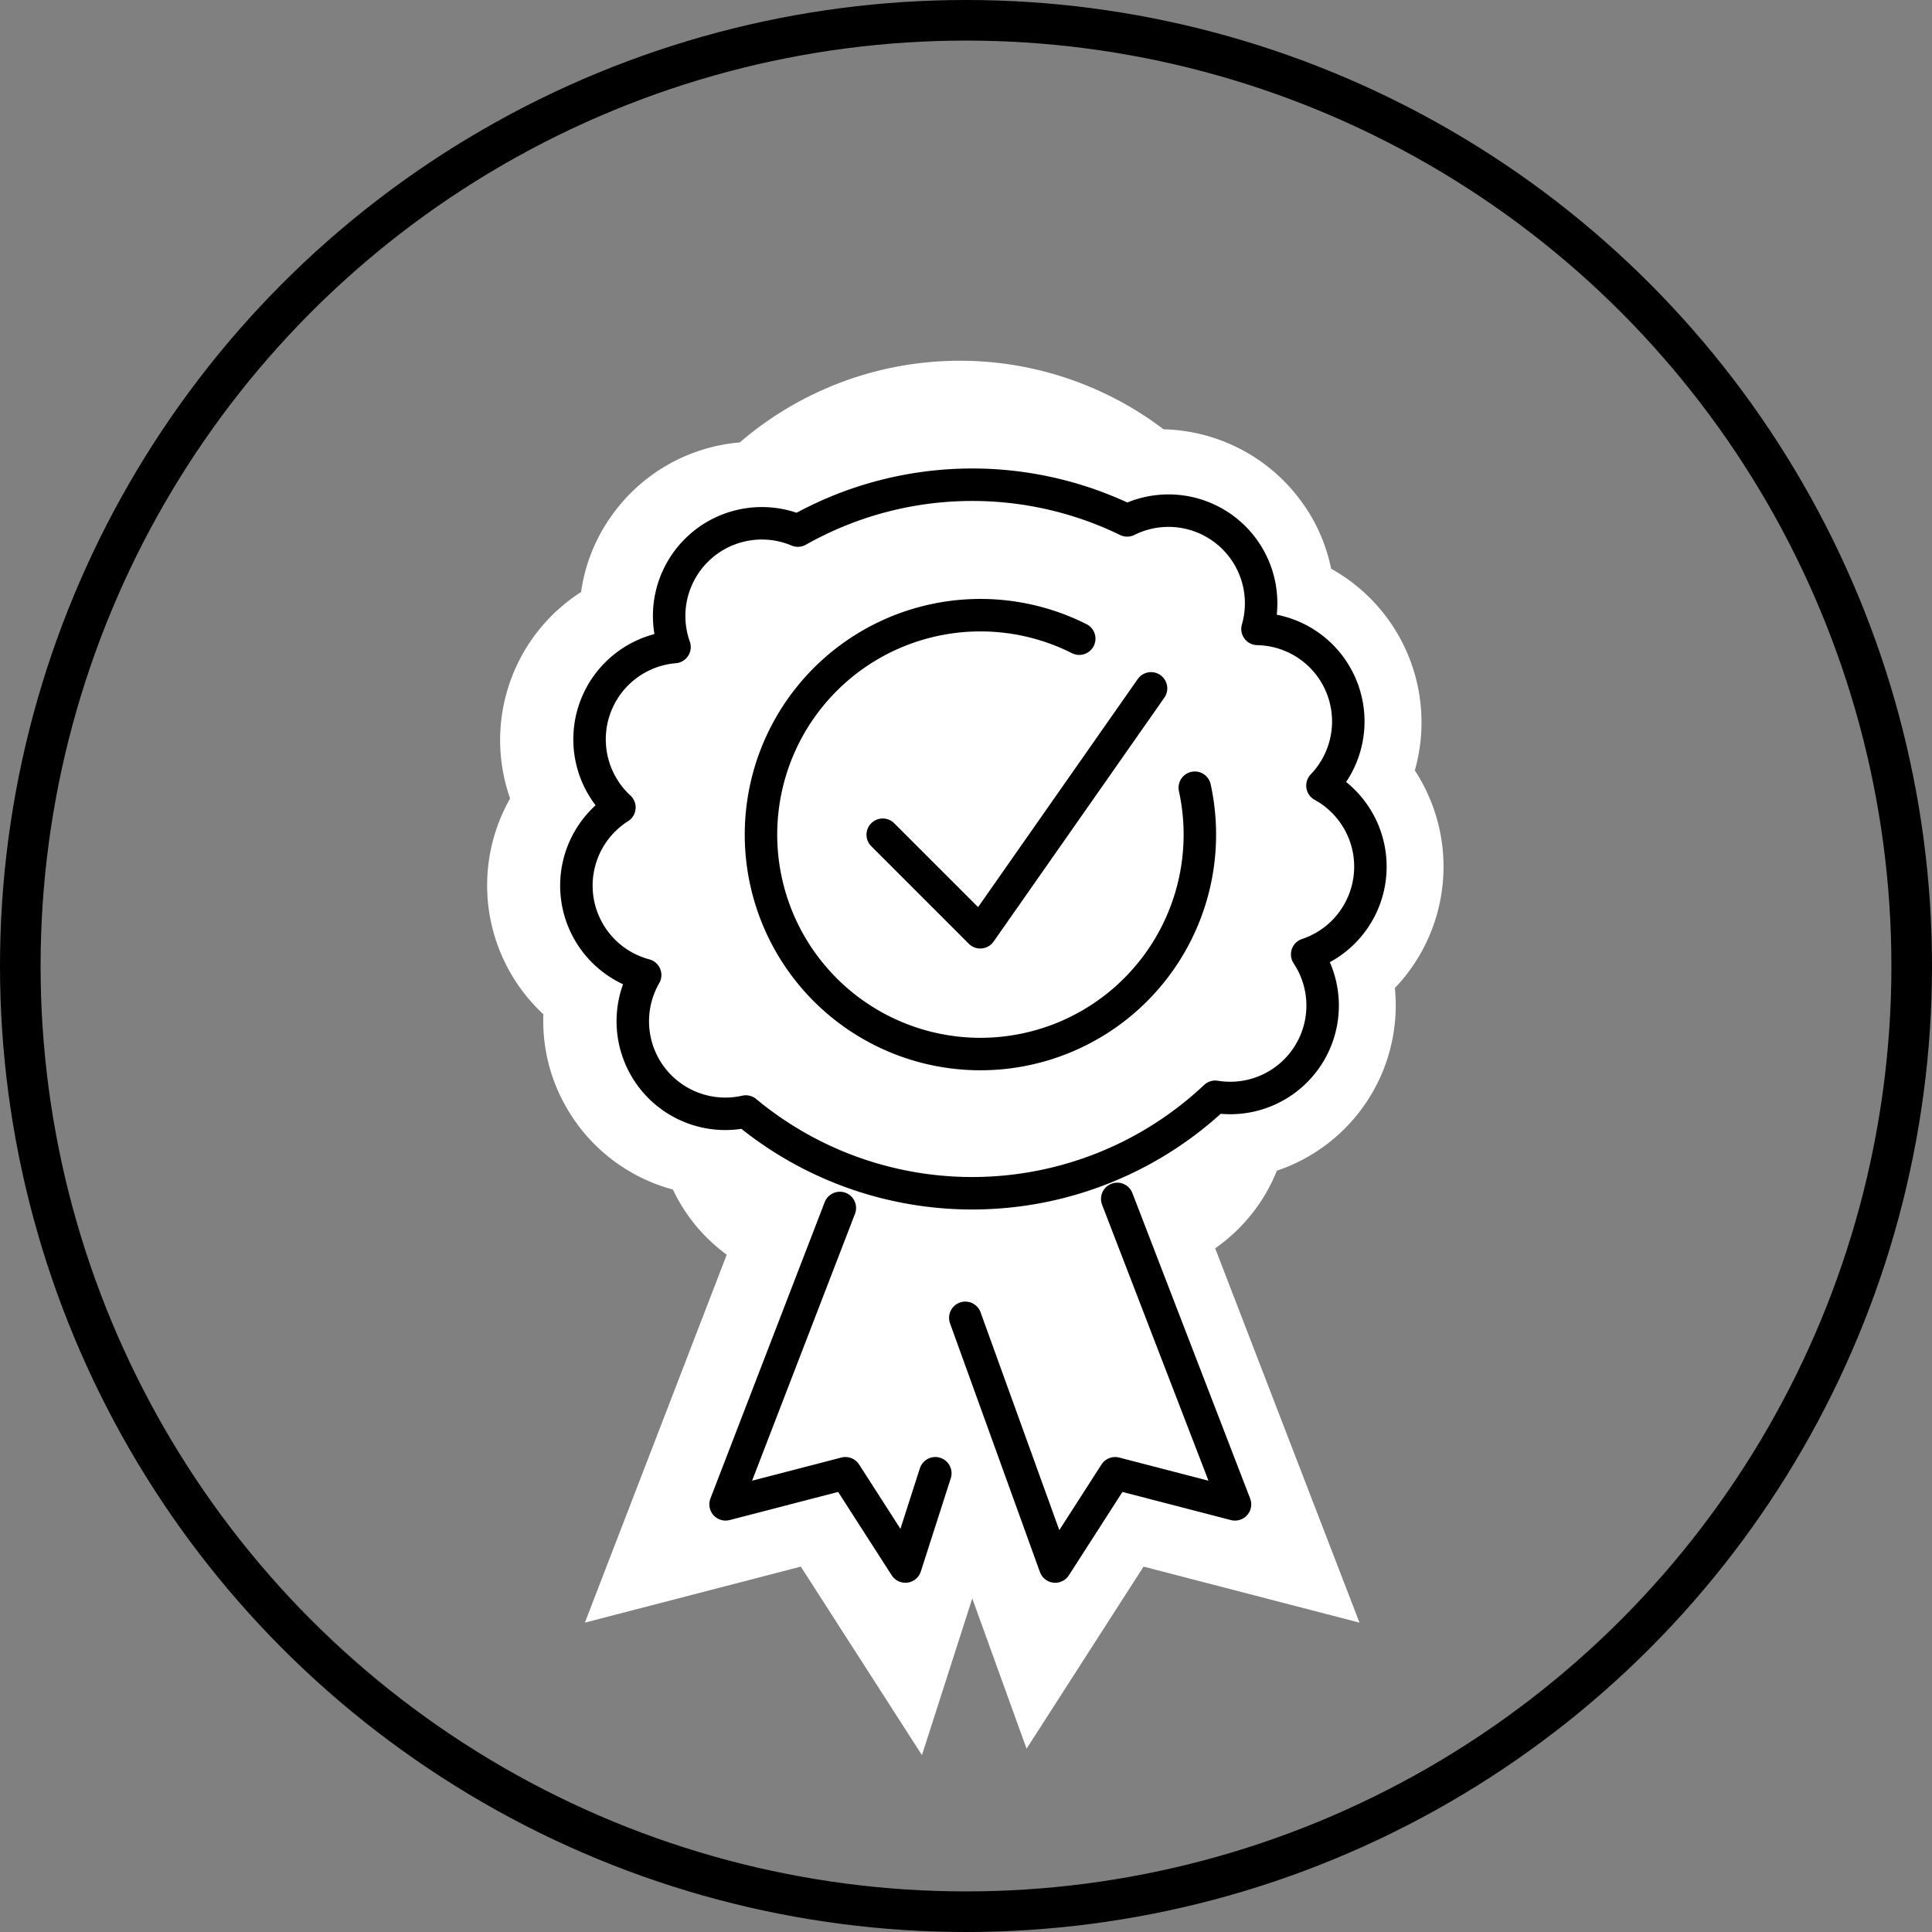
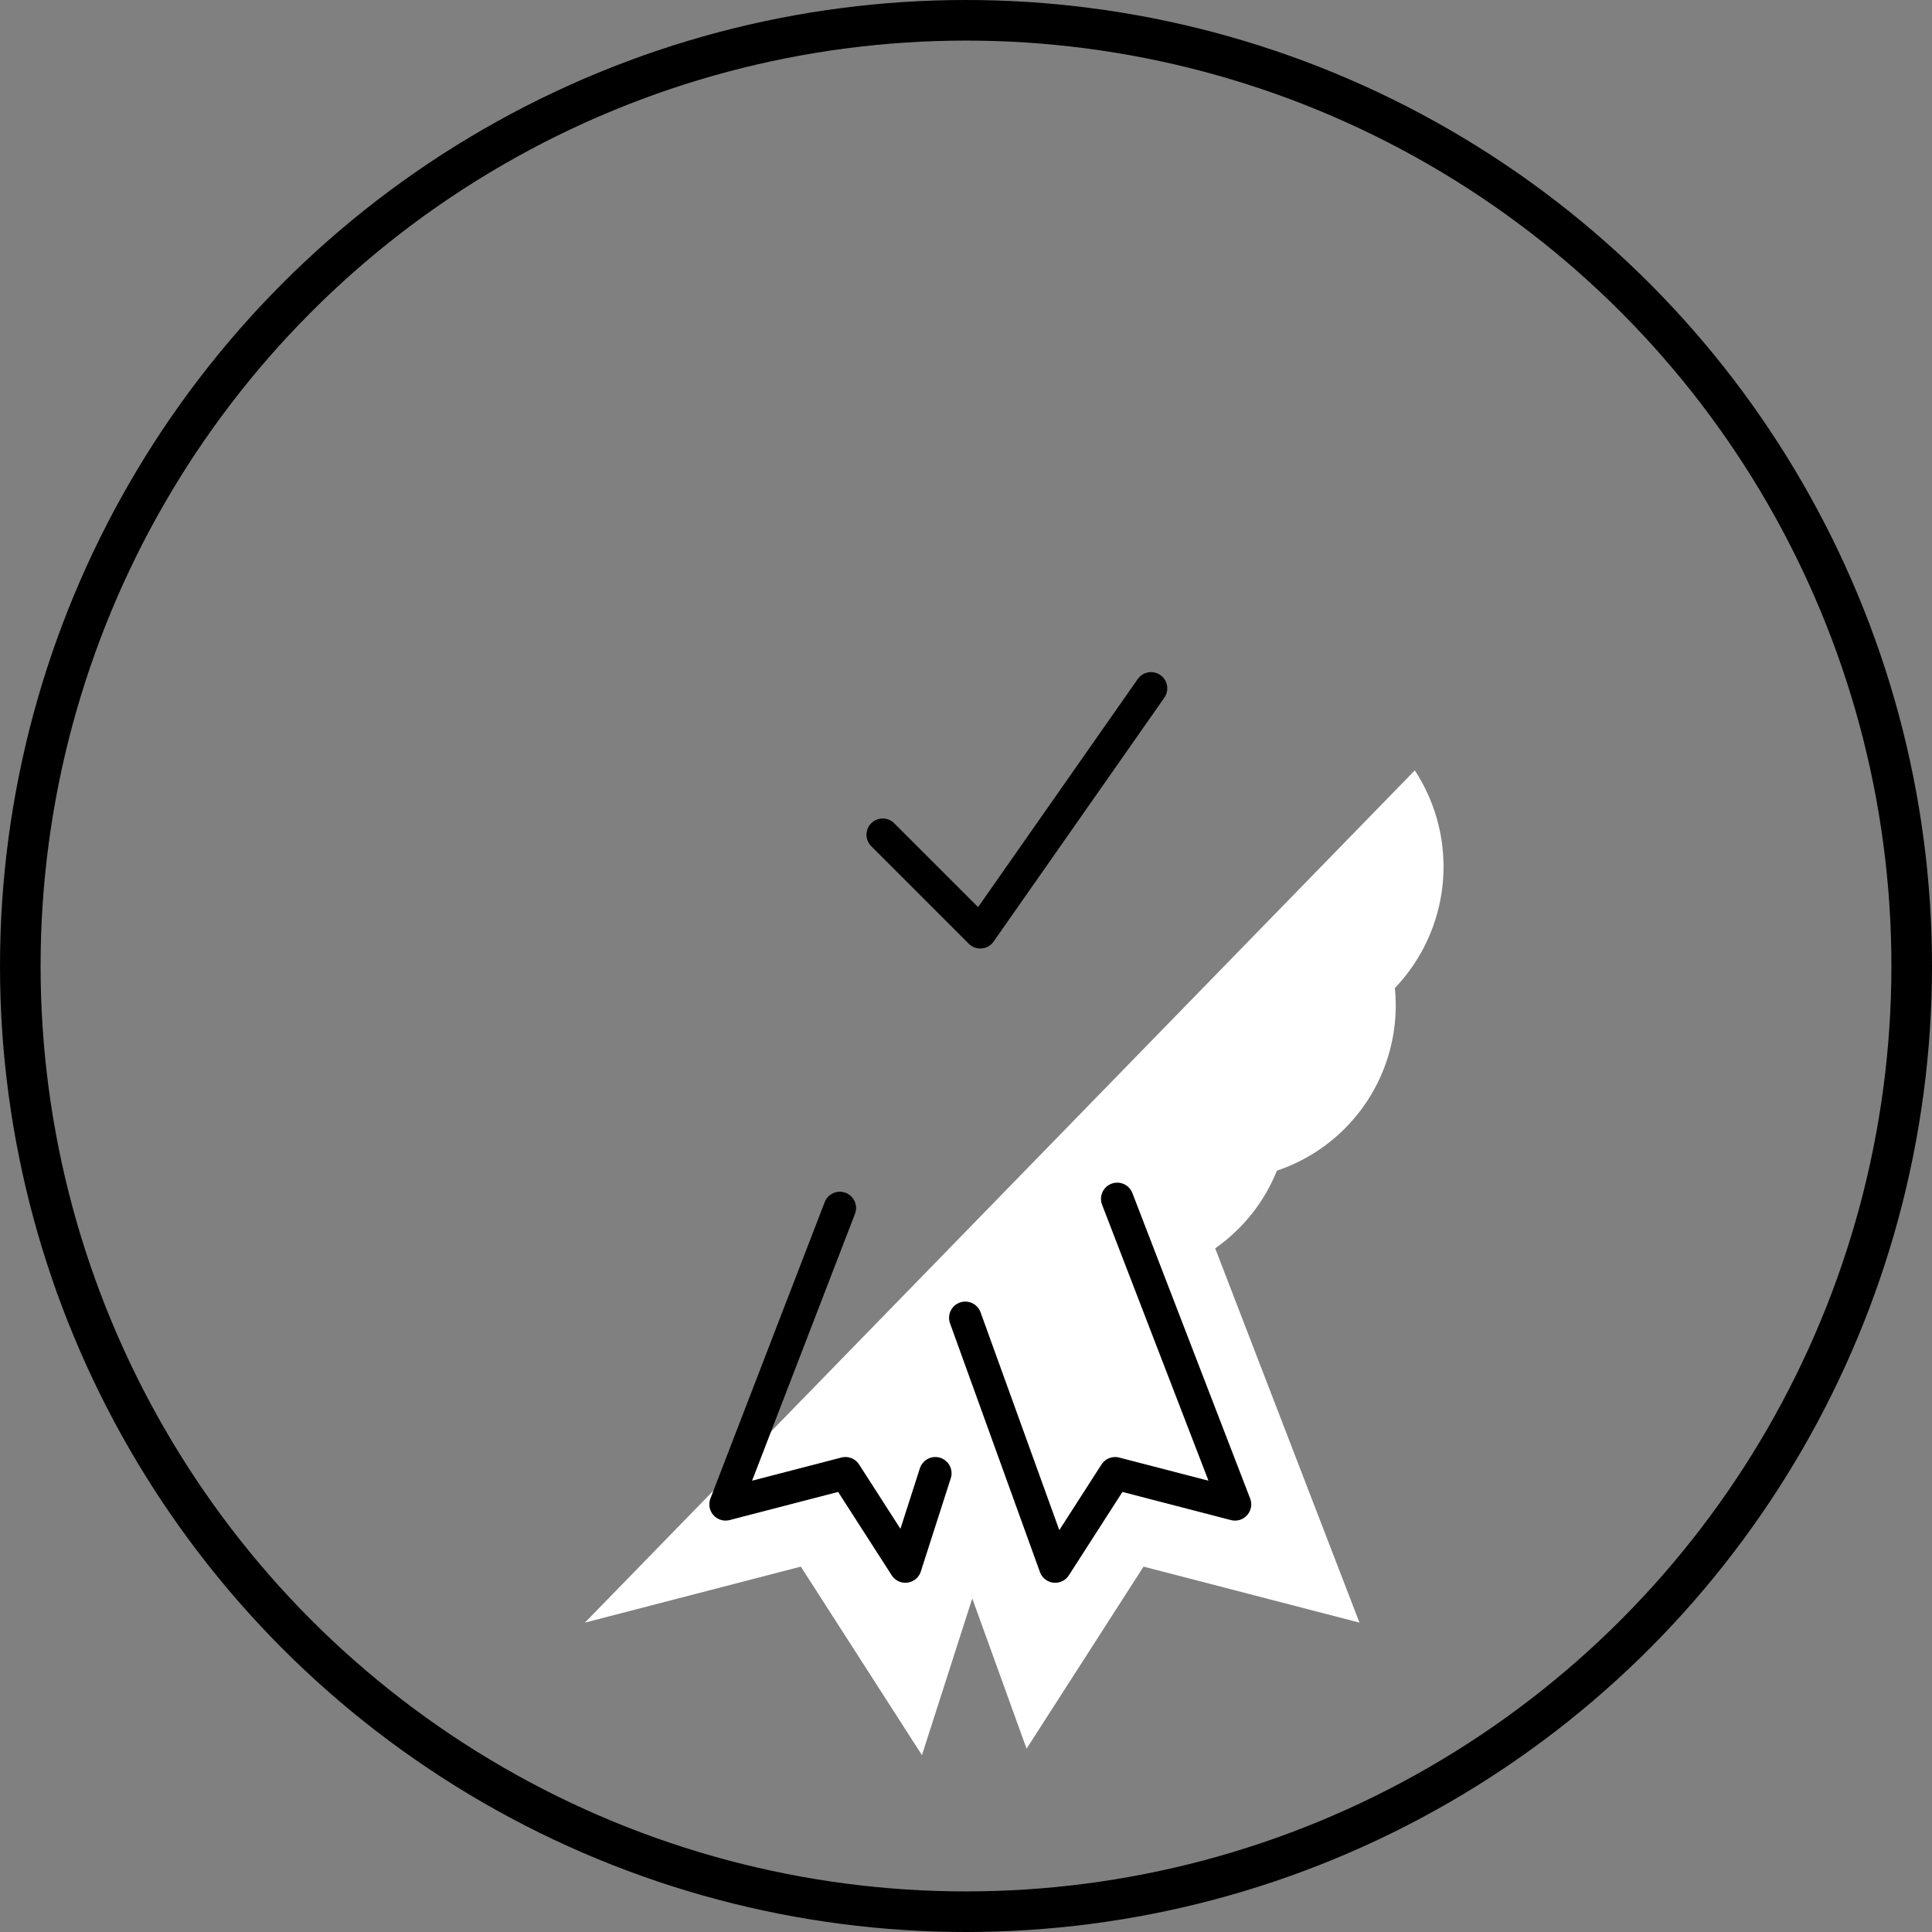
<svg xmlns="http://www.w3.org/2000/svg" width="238" height="238" viewBox="0 0 238 238">
  <rect x="0" y="0" width="238" height="238" fill="#808080" stroke="none" />
  <g id="icon_safety" transform="translate(-280 -4579)">
    <g id="Ellipse_287" data-name="Ellipse 287" transform="translate(280 4579)" fill="none" stroke="#000" stroke-width="5">
-       <circle cx="119" cy="119" r="119" stroke="none" />
      <circle cx="119" cy="119" r="116.5" fill="none" />
    </g>
    <g id="Group_1687" data-name="Group 1687" transform="translate(-4518.276 4202.989)">
-       <path id="Path_3577" data-name="Path 3577" d="M4972.567,470.912a21.655,21.655,0,0,0-10.314-24.841,21.12,21.12,0,0,0-3.826-8.508,21.631,21.631,0,0,0-16.81-8.666,41.529,41.529,0,0,0-52.208,1.618,21.551,21.551,0,0,0-15.861,9.127,21.173,21.173,0,0,0-3.689,9.3,21.665,21.665,0,0,0-8.743,25.434,21.655,21.655,0,0,0,4.1,26.581,21.265,21.265,0,0,0,2.884,11.561,21.52,21.52,0,0,0,13.069,10.03,21.094,21.094,0,0,0,3.879,5.622,21.44,21.44,0,0,0,2.754,2.407L4870.327,575.9l26.6-6.9,14.922,23.223,6.2-19.3,6.689,18.505L4939.149,569l26.6,6.9-17.776-46.108a21.589,21.589,0,0,0,3.638-3.217,21.119,21.119,0,0,0,3.959-6.349,21.475,21.475,0,0,0,14.537-22.5,21.645,21.645,0,0,0,2.46-26.805Z" fill="#fff" />
+       <path id="Path_3577" data-name="Path 3577" d="M4972.567,470.912L4870.327,575.9l26.6-6.9,14.922,23.223,6.2-19.3,6.689,18.505L4939.149,569l26.6,6.9-17.776-46.108a21.589,21.589,0,0,0,3.638-3.217,21.119,21.119,0,0,0,3.959-6.349,21.475,21.475,0,0,0,14.537-22.5,21.645,21.645,0,0,0,2.46-26.805Z" fill="#fff" />
      <g id="Group_1686" data-name="Group 1686">
-         <path id="Path_3578" data-name="Path 3578" d="M4961.187,472.787a11.4,11.4,0,0,0-8-19.3,11.411,11.411,0,0,0-16.057-13.37,43.643,43.643,0,0,0-40.563,1.257,11.419,11.419,0,0,0-15.2,14.344,11.411,11.411,0,0,0-6.788,19.761,11.4,11.4,0,0,0,3.174,20.647,11.4,11.4,0,0,0,12.4,16.811,43.651,43.651,0,0,0,57.826-1.816,11.386,11.386,0,0,0,11.326-17.539A11.394,11.394,0,0,0,4961.187,472.787Z" fill="none" stroke="#000" stroke-linejoin="round" stroke-width="4" />
        <path id="Path_3579" data-name="Path 3579" d="M4907.016,478.838l12.02,12.02,21.035-30.05" fill="none" stroke="#000" stroke-linecap="round" stroke-linejoin="round" stroke-width="4" />
        <path id="Path_3580" data-name="Path 3580" d="M4935.906,523.7l14.508,37.631-14.766-3.83-7.383,11.49-11.075-30.639" fill="none" stroke="#000" stroke-linecap="round" stroke-linejoin="round" stroke-width="4" />
        <path id="Path_3581" data-name="Path 3581" d="M4901.735,524.818l-14.077,36.511,14.766-3.83,7.383,11.49,3.691-11.49" fill="none" stroke="#000" stroke-linecap="round" stroke-linejoin="round" stroke-width="4" />
-         <path id="Path_3582" data-name="Path 3582" d="M4945.46,473.049a27.032,27.032,0,1,1-14.237-18.361" fill="none" stroke="#000" stroke-linecap="round" stroke-linejoin="round" stroke-width="4" />
      </g>
    </g>
  </g>
</svg>